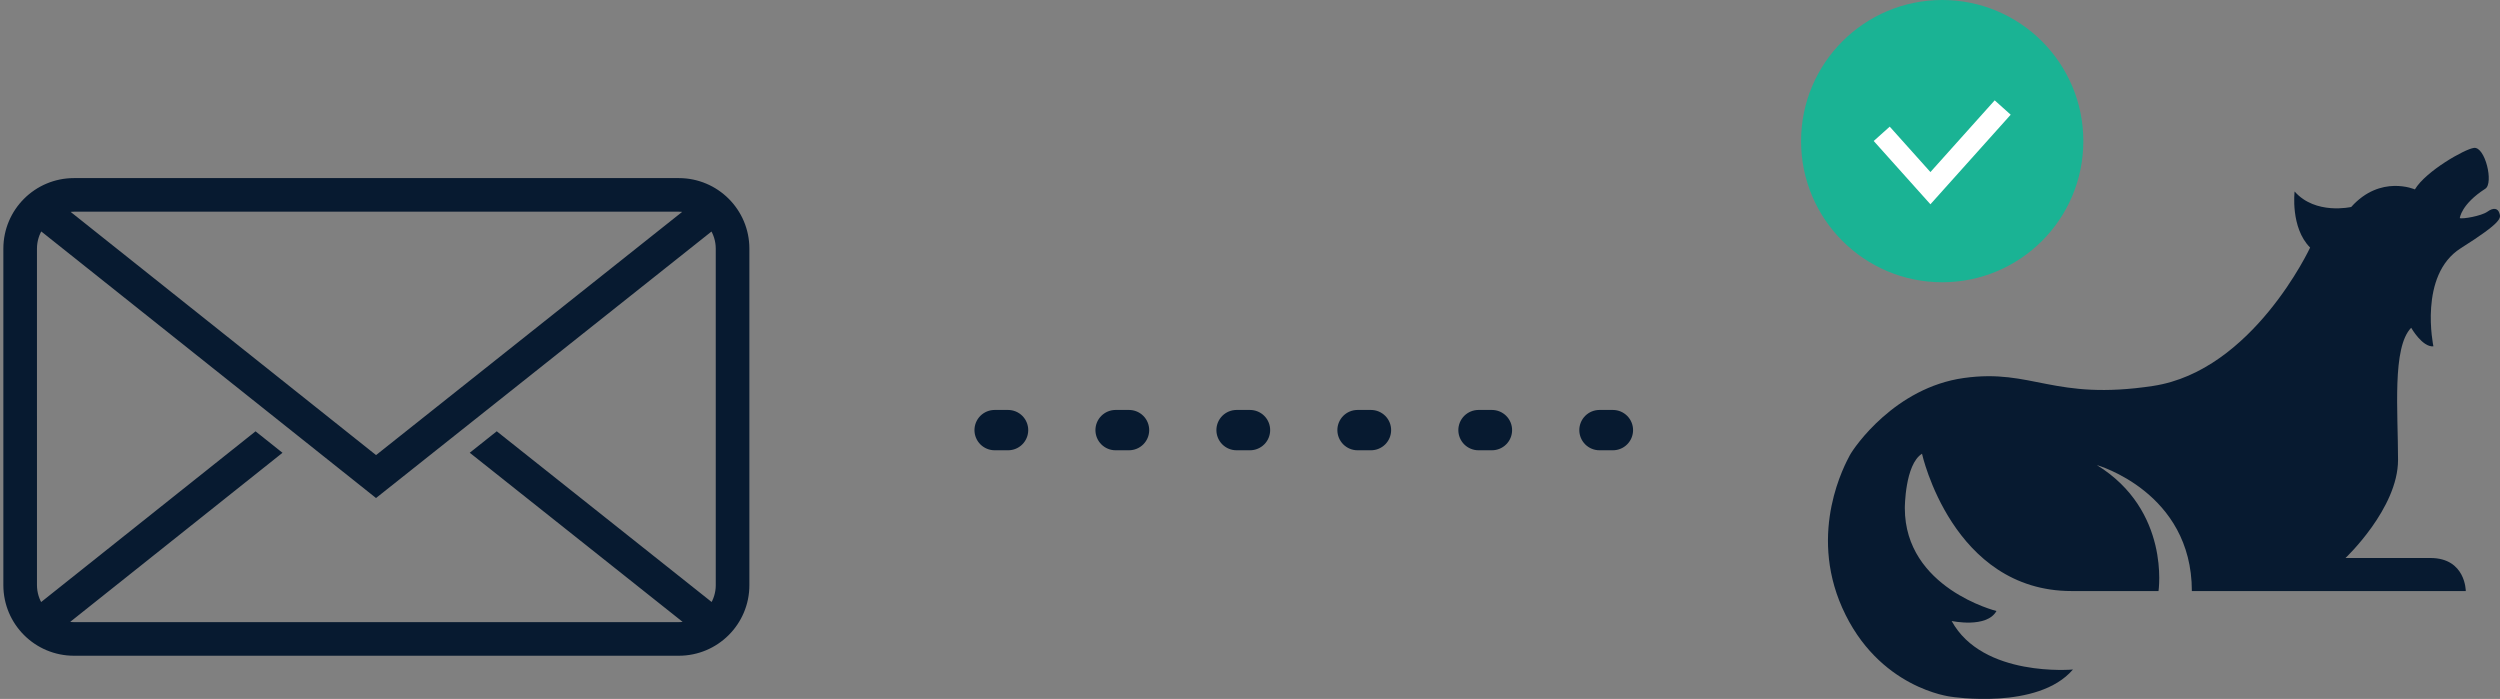
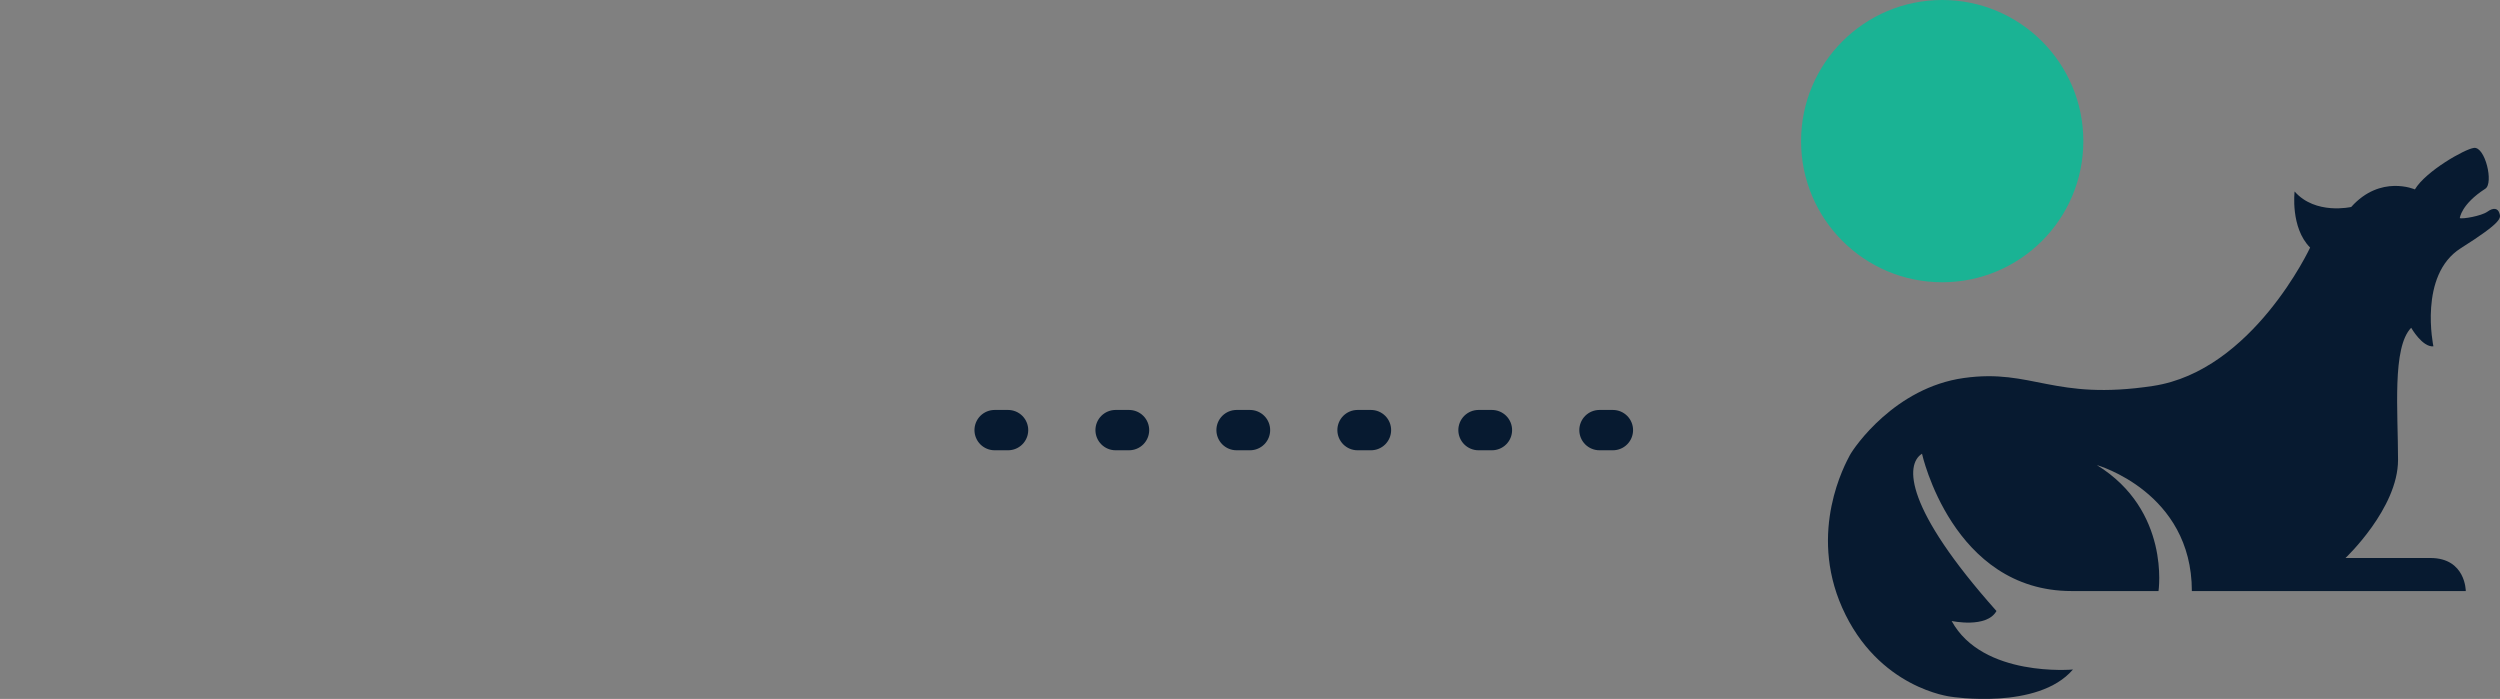
<svg xmlns="http://www.w3.org/2000/svg" width="186px" height="52px" viewBox="0 0 186 52" version="1.1">
  <rect x="0" y="0" width="186" height="52" fill="#808080" stroke="none" />
  <title>mail sent</title>
  <g id="Desktop" stroke="none" stroke-width="1" fill="none" fill-rule="evenodd">
    <g id="Mail-sent" transform="translate(-747, -337)">
      <g id="mail-sent" transform="translate(747, 337)">
-         <path d="M160.593,43.974 C160.593,43.974 161.495,37.982 156.006,34.602 C156.006,34.602 163.074,36.6 163.074,43.974 L183.454,43.974 C183.454,43.974 183.454,41.515 180.821,41.515 L174.505,41.515 C174.505,41.515 178.414,37.829 178.414,34.218 C178.414,30.608 177.963,25.845 179.392,24.386 C179.392,24.386 180.219,25.845 181.046,25.768 C181.046,25.768 179.918,20.468 183.077,18.471 C186.236,16.474 186.068,16.21 185.951,15.851 C185.834,15.492 185.517,15.424 185.066,15.748 C184.615,16.073 183.193,16.312 183.01,16.226 C183.01,16.226 183.103,15.202 184.908,14.041 C185.543,13.632 184.898,10.9 184.063,11.003 C183.385,11.086 180.486,12.727 179.668,14.092 C179.668,14.092 177.112,12.966 174.931,15.398 C174.931,15.398 172.273,16.013 170.719,14.247 C170.719,14.247 170.394,16.935 171.873,18.42 C171.873,18.42 167.612,27.586 160.192,28.713 C152.772,29.839 151.219,27.407 146.104,28.124 C140.992,28.841 137.95,33.262 137.623,33.877 C137.299,34.492 134.525,39.492 137.055,45.203 C139.732,51.239 145.152,51.835 145.152,51.835 C145.152,51.835 151.619,52.859 154.227,49.812 C154.227,49.812 147.509,50.426 145.202,46.201 C145.202,46.201 147.81,46.765 148.537,45.459 C148.537,45.459 141.719,43.768 141.719,37.803 C141.719,37.803 141.719,34.56 142.997,33.757 C142.997,33.757 145.253,43.974 154.126,43.974 L160.593,43.974 Z" id="Fill-1" fill="#071A30" />
+         <path d="M160.593,43.974 C160.593,43.974 161.495,37.982 156.006,34.602 C156.006,34.602 163.074,36.6 163.074,43.974 L183.454,43.974 C183.454,43.974 183.454,41.515 180.821,41.515 L174.505,41.515 C174.505,41.515 178.414,37.829 178.414,34.218 C178.414,30.608 177.963,25.845 179.392,24.386 C179.392,24.386 180.219,25.845 181.046,25.768 C181.046,25.768 179.918,20.468 183.077,18.471 C186.236,16.474 186.068,16.21 185.951,15.851 C185.834,15.492 185.517,15.424 185.066,15.748 C184.615,16.073 183.193,16.312 183.01,16.226 C183.01,16.226 183.103,15.202 184.908,14.041 C185.543,13.632 184.898,10.9 184.063,11.003 C183.385,11.086 180.486,12.727 179.668,14.092 C179.668,14.092 177.112,12.966 174.931,15.398 C174.931,15.398 172.273,16.013 170.719,14.247 C170.719,14.247 170.394,16.935 171.873,18.42 C171.873,18.42 167.612,27.586 160.192,28.713 C152.772,29.839 151.219,27.407 146.104,28.124 C140.992,28.841 137.95,33.262 137.623,33.877 C137.299,34.492 134.525,39.492 137.055,45.203 C139.732,51.239 145.152,51.835 145.152,51.835 C145.152,51.835 151.619,52.859 154.227,49.812 C154.227,49.812 147.509,50.426 145.202,46.201 C145.202,46.201 147.81,46.765 148.537,45.459 C141.719,37.803 141.719,34.56 142.997,33.757 C142.997,33.757 145.253,43.974 154.126,43.974 L160.593,43.974 Z" id="Fill-1" fill="#071A30" />
        <line x1="74" y1="32" x2="126" y2="32" id="Line-2" stroke="#071A30" stroke-width="3" stroke-linecap="round" stroke-linejoin="round" stroke-dasharray="1,8" />
        <g id="Group-3" transform="translate(0.5, 13.5)" fill="#071A30" stroke="#071A30" stroke-width="0.5">
-           <path d="M5.003,33.037 C4.706,33.037 4.425,32.98 4.154,32.9 L20.117,20.188 L18.512,18.91 L2.49,31.668 C2.184,31.198 2.001,30.639 2.001,30.037 L2,5 C2,4.389 2.186,3.821 2.502,3.346 L27.476,23.234 L52.504,3.351 C52.817,3.825 53.002,4.391 53.002,5 L53.003,30.037 C53.003,30.638 52.821,31.195 52.516,31.664 L36.458,18.907 L34.851,20.184 L50.854,32.898 C50.581,32.98 50.299,33.037 50,33.037 L5.003,33.037 Z M50,2 C50.288,2 50.562,2.054 50.825,2.13 L27.478,20.678 L4.183,2.129 C4.445,2.053 4.717,2 5.004,2 L50,2 Z M50,0 L5.004,0 C2.24,0 -0,2.238 -0,5 L-0,30.037 C-0,32.799 2.24,35.037 5.003,35.037 L50,35.037 C52.764,35.037 55.004,32.799 55.004,30.037 L55.004,5 C55.004,2.238 52.764,0 50,0 L50,0 Z" id="Fill-1" />
-         </g>
+           </g>
        <circle id="Oval" fill="#1AB394" cx="144.5" cy="10.5" r="10.5" />
-         <polyline id="Path-3" stroke="#FFFFFF" stroke-width="1.6" points="140 9.956 143.623 14 149 8" />
      </g>
    </g>
  </g>
</svg>